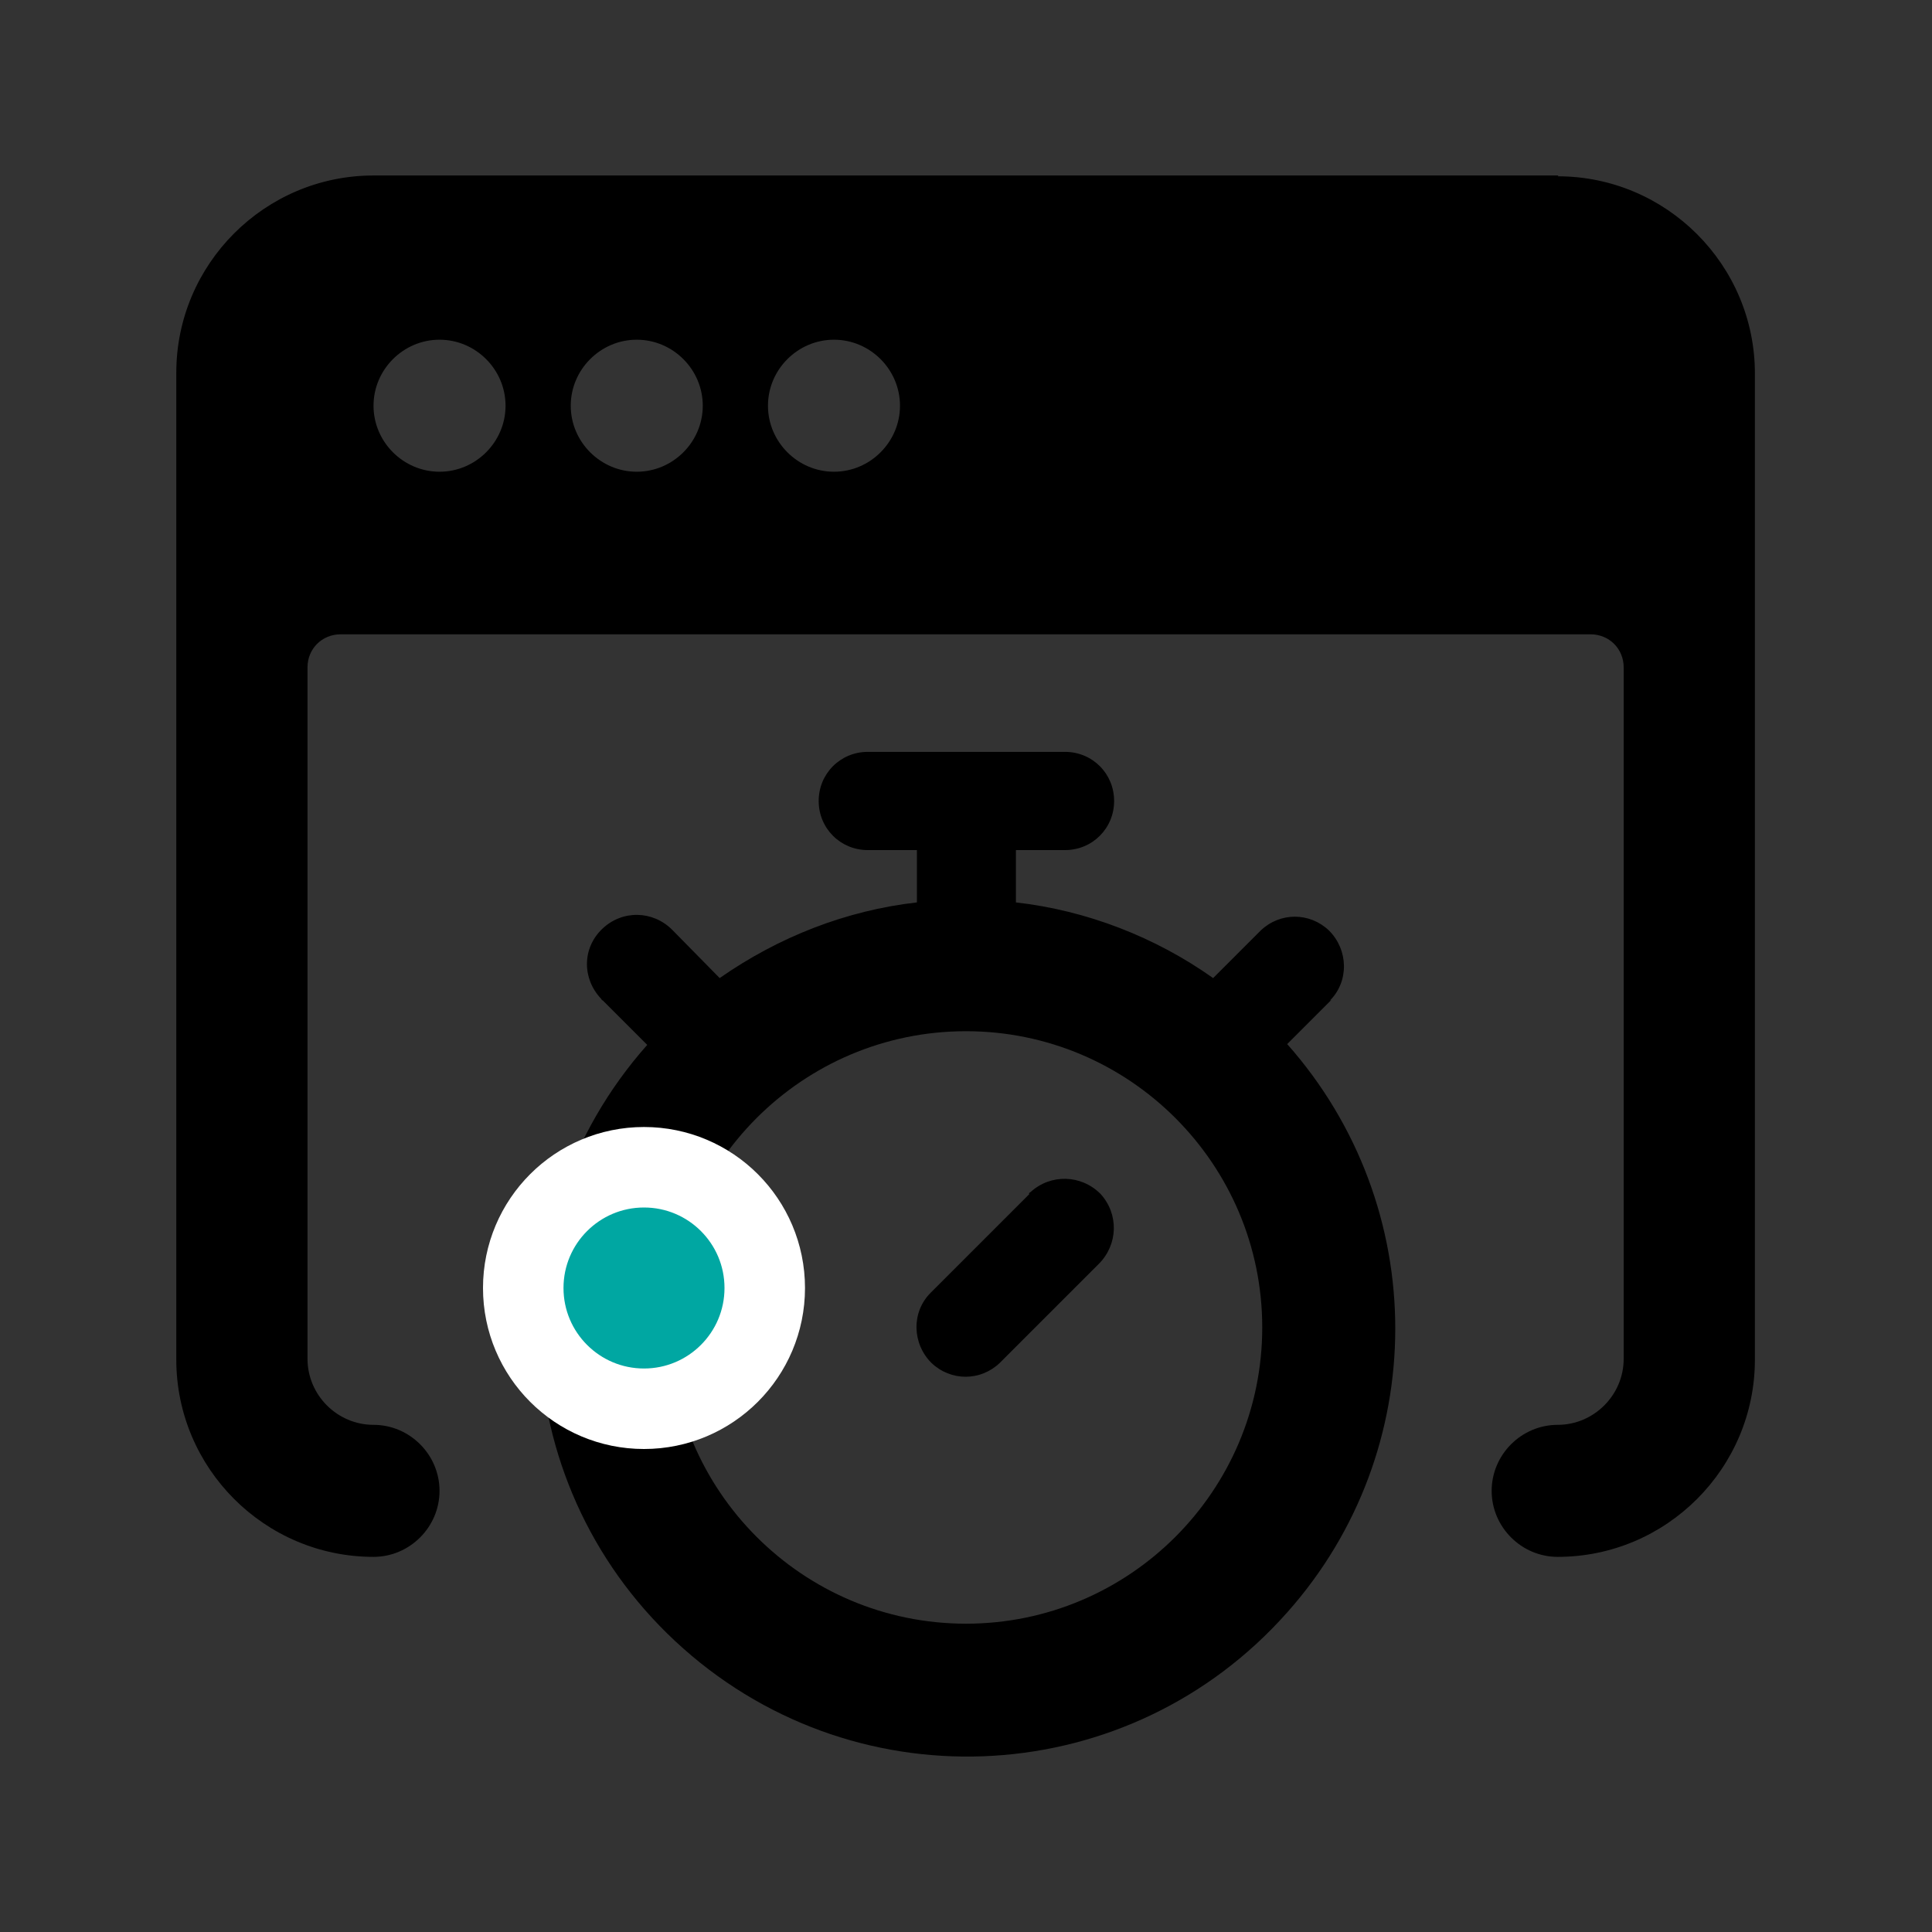
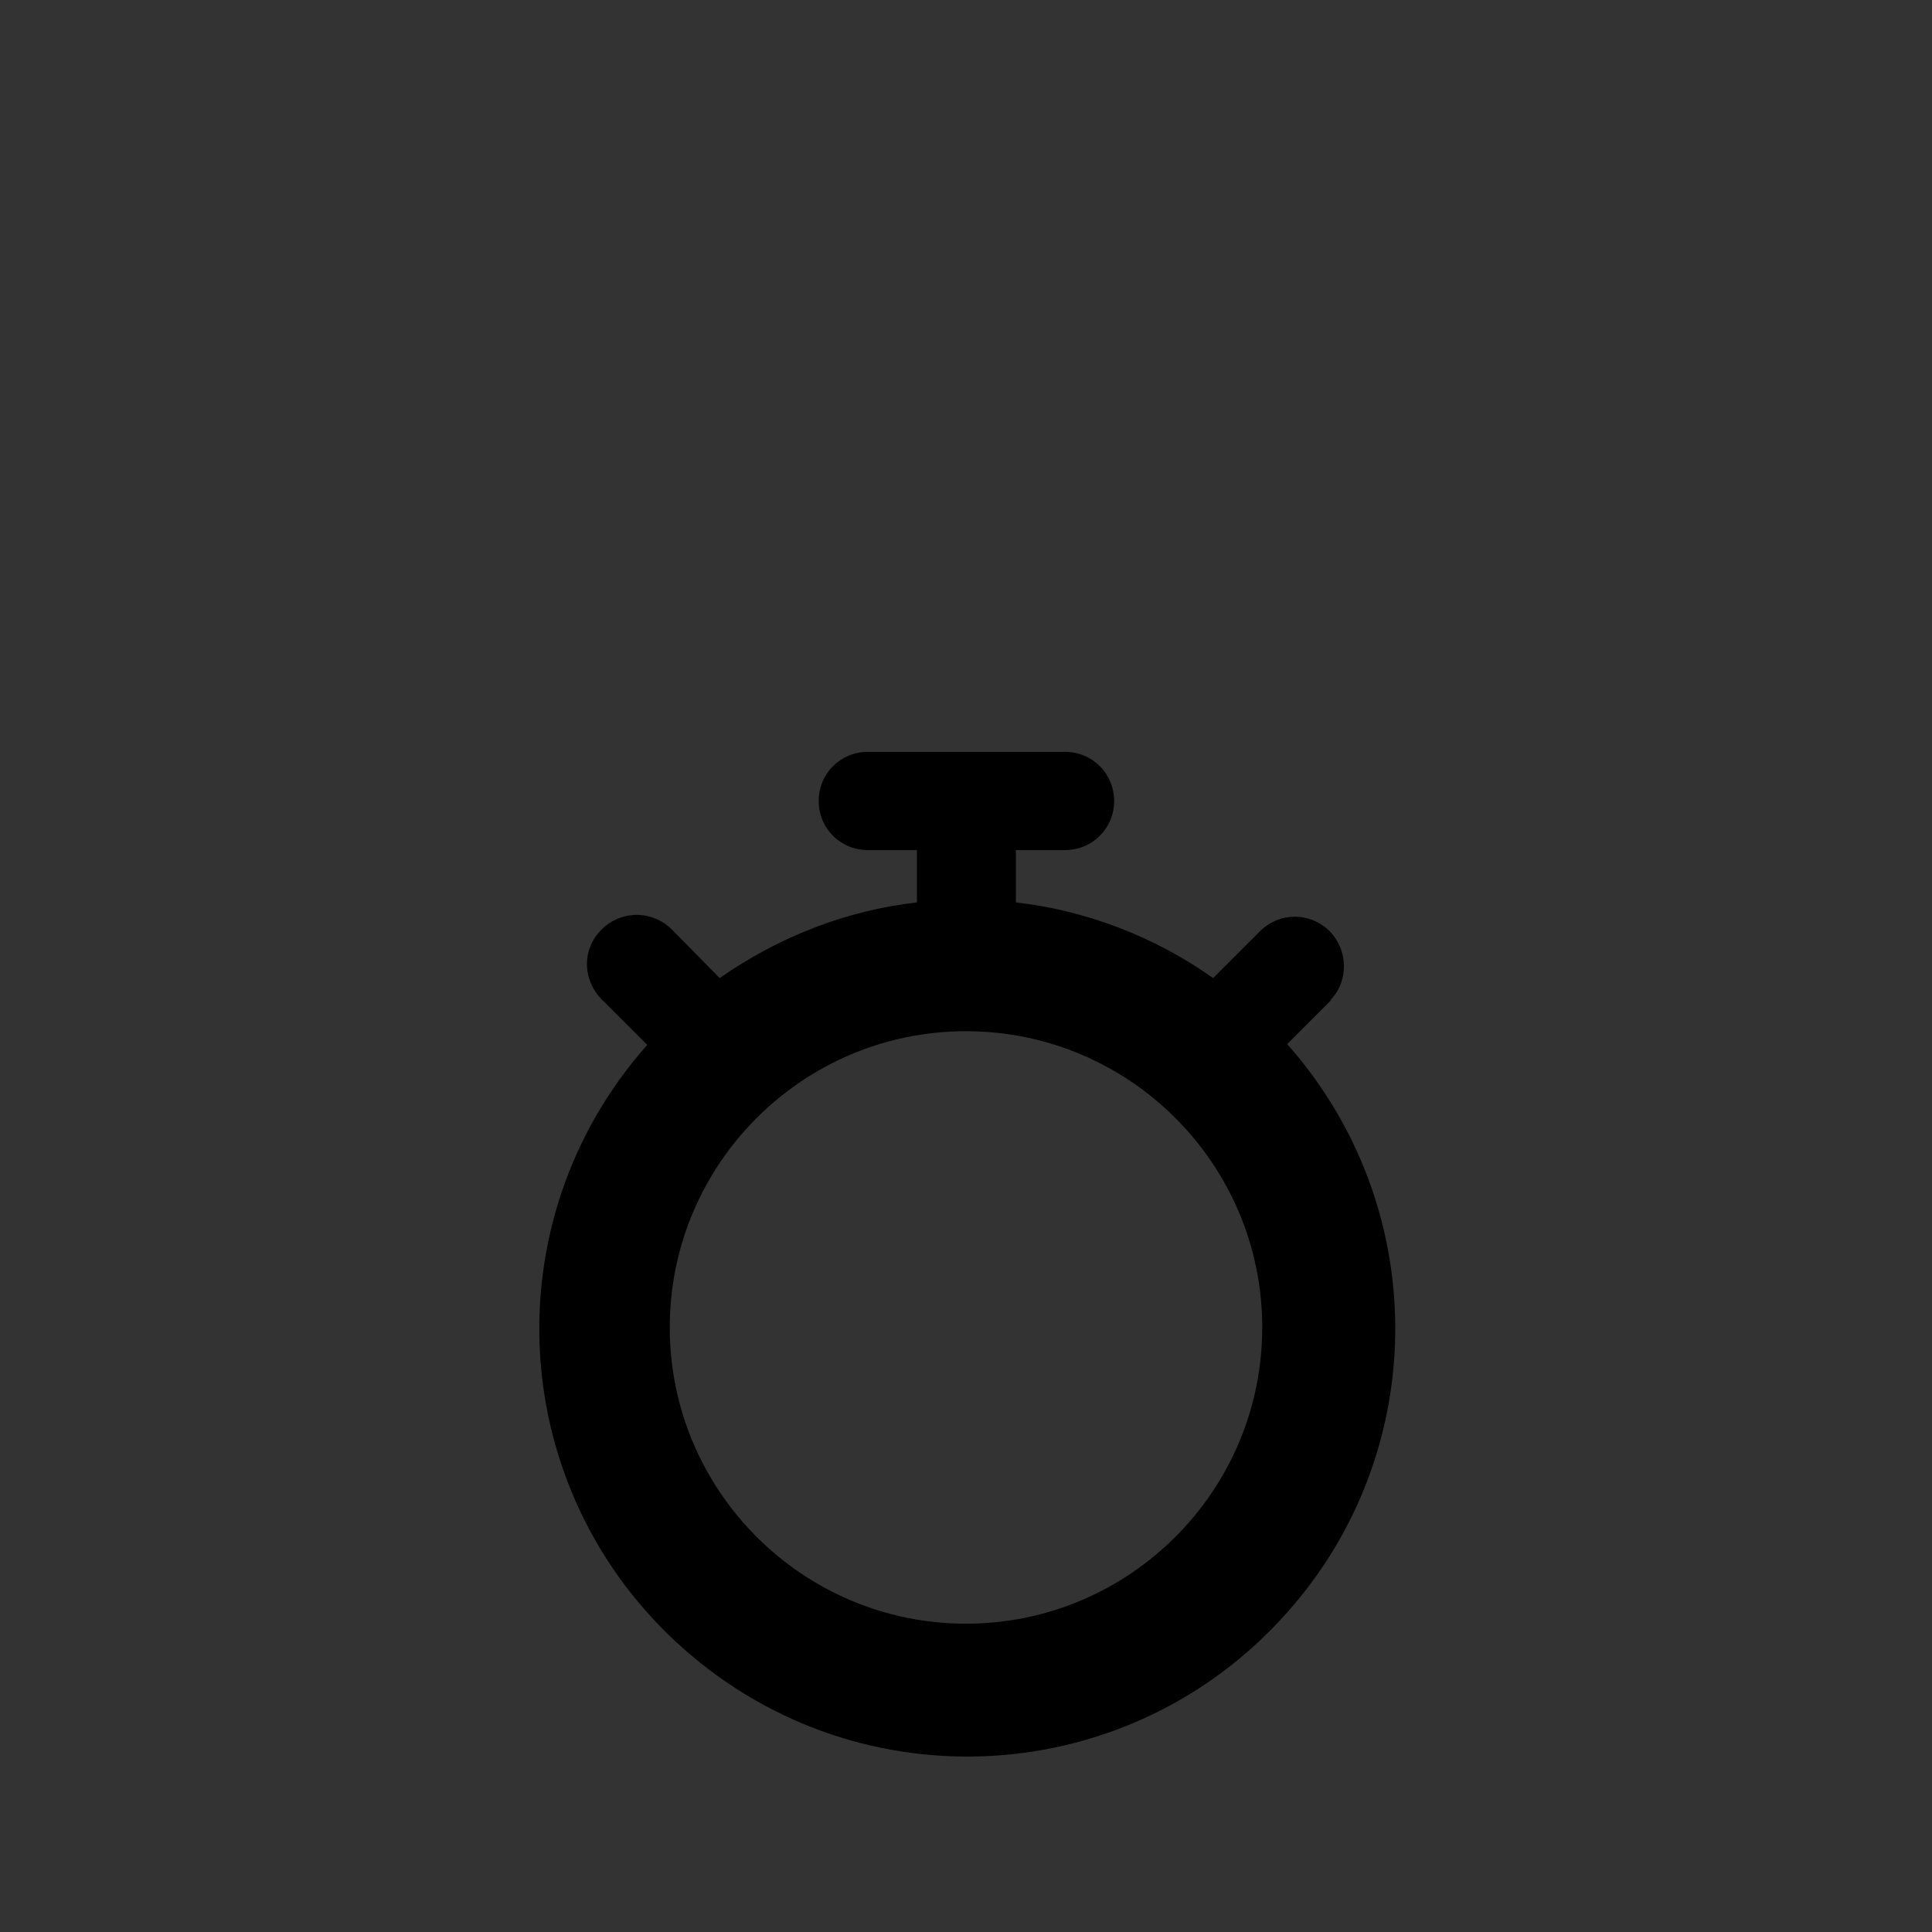
<svg xmlns="http://www.w3.org/2000/svg" id="Capa_1" data-name="Capa 1" viewBox="0 0 24 24">
  <rect x="0" y="0" width="24" height="24" fill="#333333" stroke="none" />
  <defs>
    <style>
      .cls-1 {
        stroke-width: 0px;
      }

      .cls-2 {
        fill: #00a7a2;
        stroke: #fff;
        stroke-linecap: round;
      }
    </style>
  </defs>
  <g>
-     <path class="cls-1" d="m19.36,2.18H4.64c-1.35,0-2.45,1.1-2.45,2.45v12.26c0,1.35,1.1,2.45,2.45,2.45.45,0,.82-.37.82-.82s-.37-.82-.82-.82-.82-.37-.82-.82v-8.59c0-.23.18-.41.41-.41h15.53c.23,0,.41.18.41.41v8.59c0,.45-.37.82-.82.82s-.82.37-.82.82.37.82.82.82c1.35,0,2.45-1.1,2.45-2.45V4.64c0-1.35-1.1-2.45-2.45-2.45Zm-14.72,2.86c0-.45.37-.82.82-.82s.82.37.82.82-.37.82-.82.82-.82-.37-.82-.82Zm2.45,0c0-.45.37-.82.82-.82s.82.37.82.82-.37.82-.82.82-.82-.37-.82-.82Zm2.45,0c0-.45.37-.82.82-.82s.82.37.82.82-.37.82-.82.82-.82-.37-.82-.82Z" />
    <path class="cls-1" d="m16.52,12.43c.24-.24.23-.63-.01-.87-.24-.23-.61-.23-.85,0l-.59.59c-.72-.51-1.57-.84-2.45-.94v-.65h.61c.34,0,.61-.27.61-.61s-.27-.61-.61-.61h-2.45c-.34,0-.61.27-.61.61s.27.61.61.61h.61v.65c-.88.1-1.72.43-2.45.94l-.59-.6c-.24-.24-.62-.25-.87-.01s-.25.62-.01.87c0,0,0,.01.02.02l.55.55c-1.95,2.2-1.75,5.55.45,7.5,2.2,1.95,5.55,1.75,7.5-.45,1.79-2.01,1.79-5.04,0-7.06l.55-.55Zm-4.52,7.74c-2.03,0-3.68-1.65-3.68-3.68s1.65-3.68,3.68-3.68,3.68,1.65,3.68,3.68-1.65,3.68-3.68,3.68Z" />
-     <path class="cls-1" d="m12.79,14.83l-1.23,1.23c-.24.24-.23.63.01.87.24.23.61.23.85,0l1.23-1.23c.24-.24.25-.62.02-.87-.24-.24-.62-.25-.87-.02,0,0-.01,0-.02.02Z" />
  </g>
-   <circle class="cls-2" cx="8" cy="16" r="1.5" />
</svg>